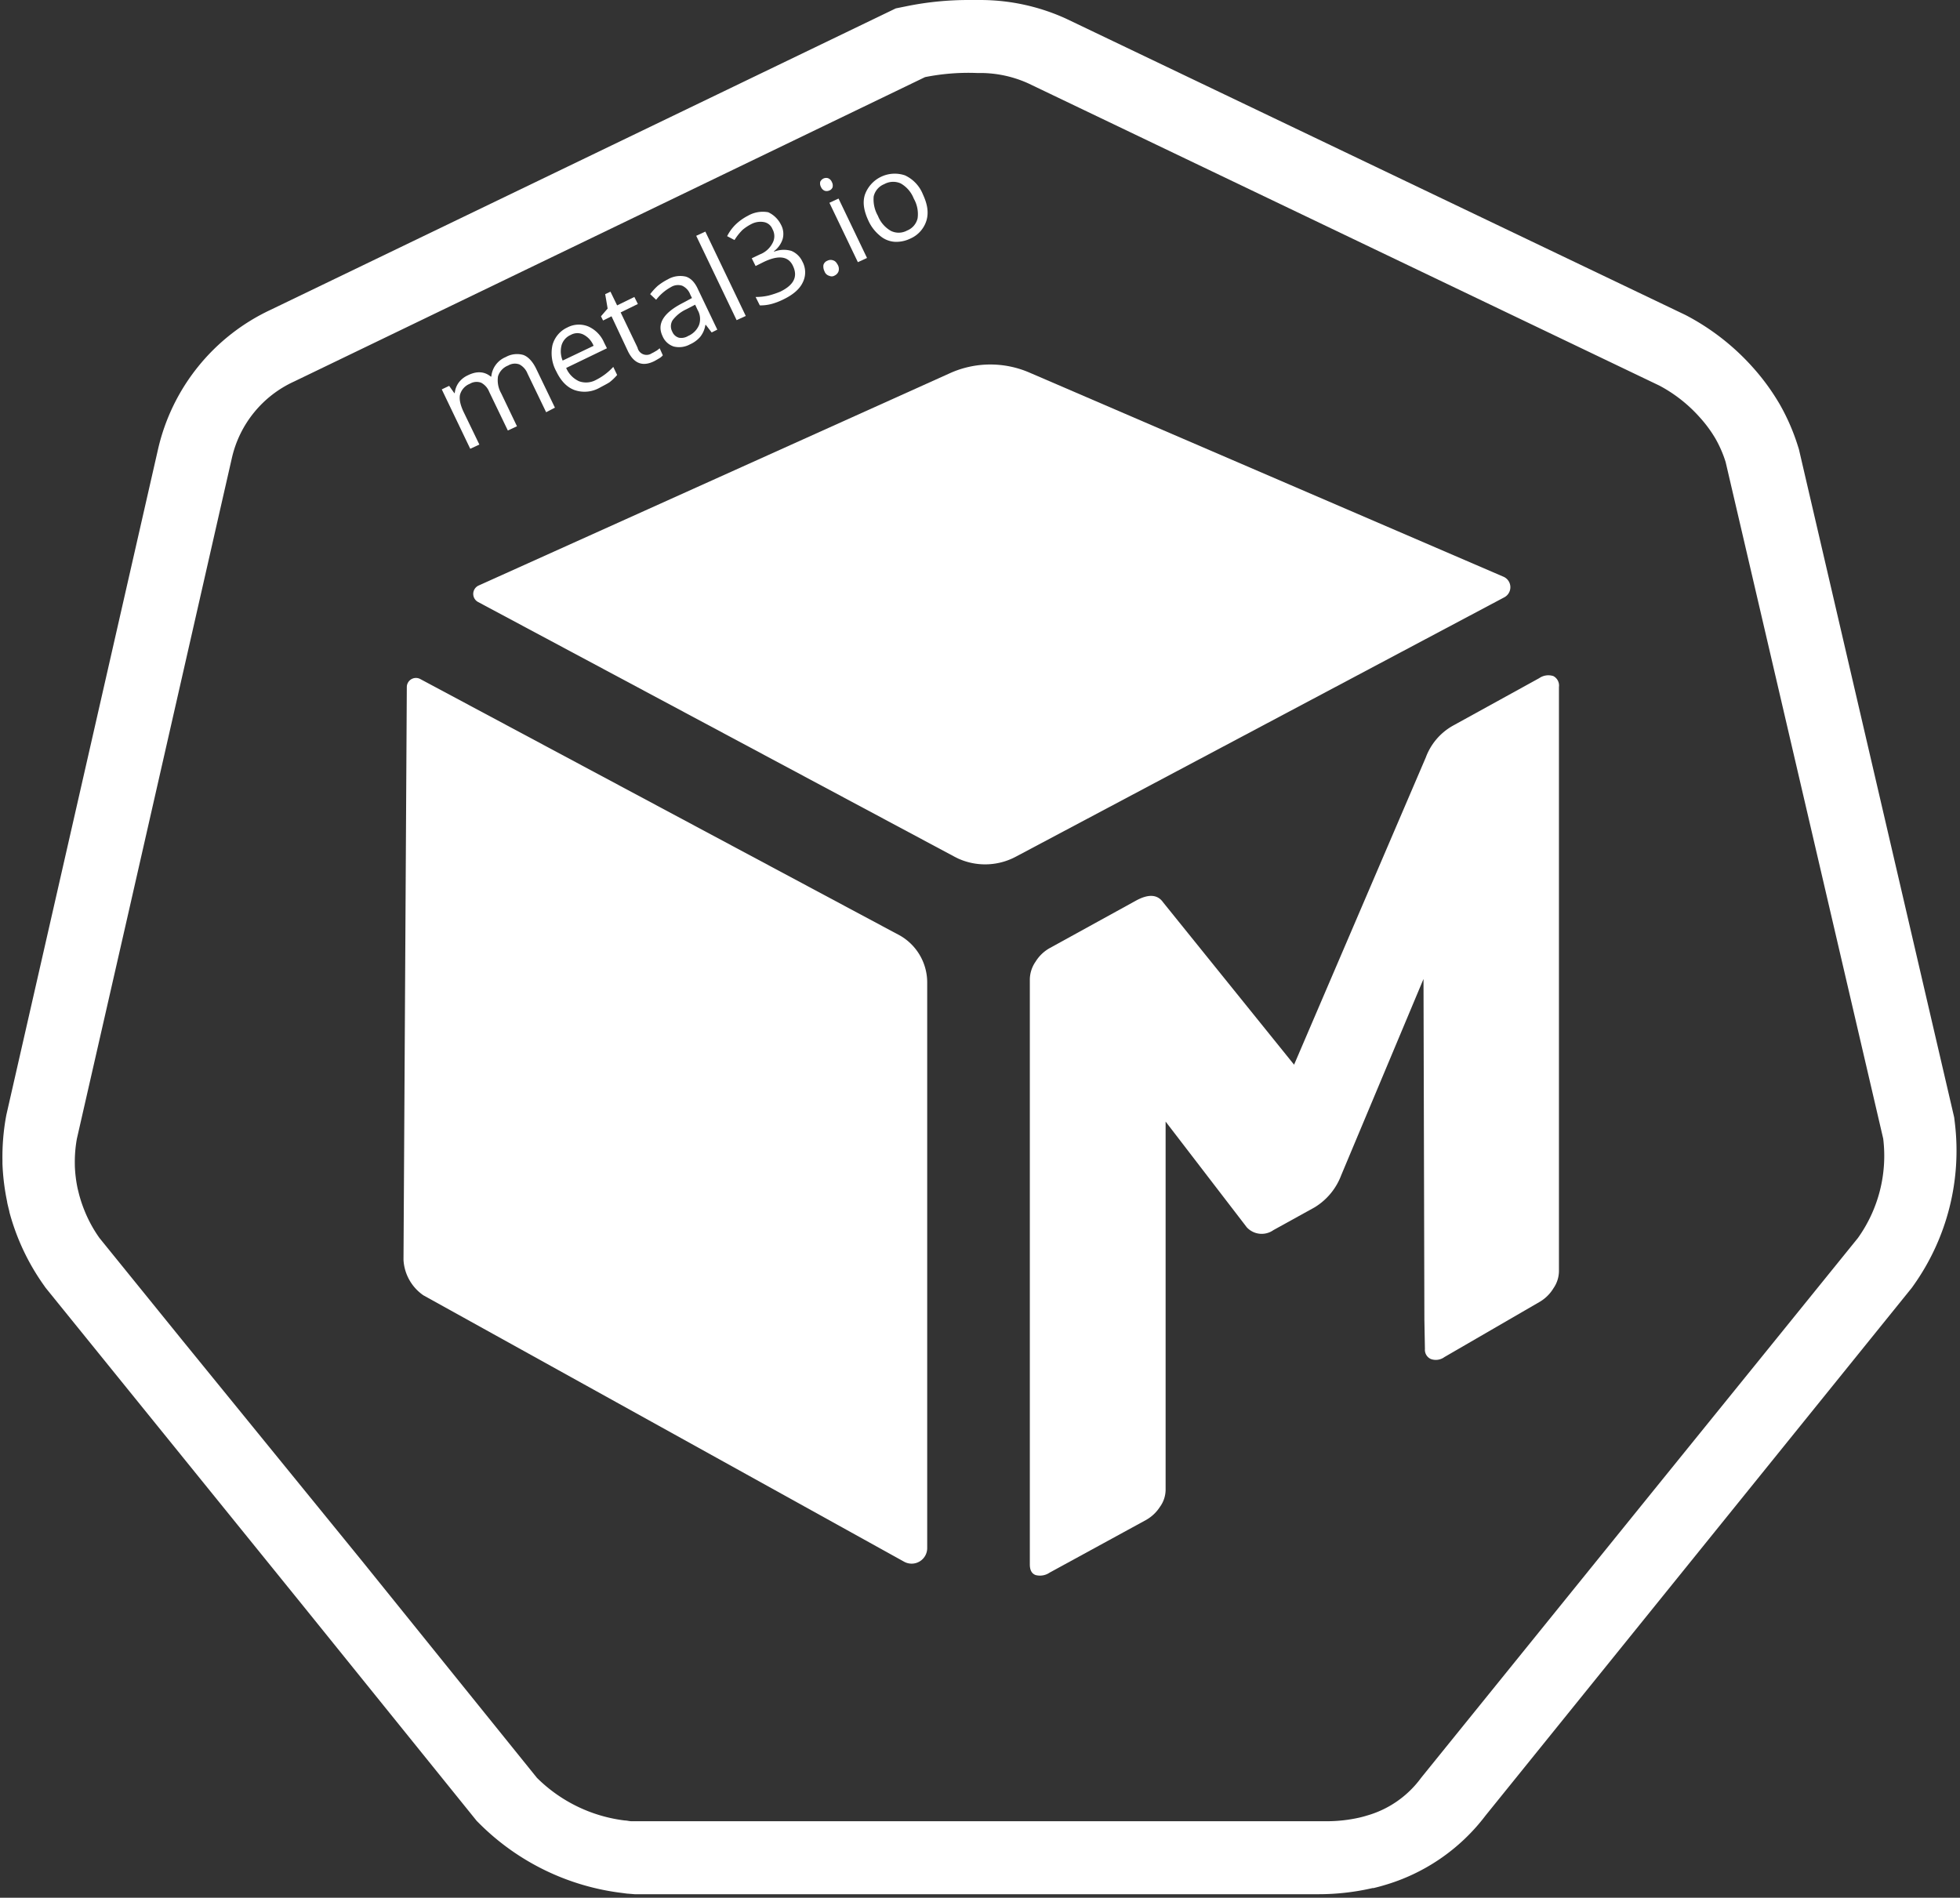
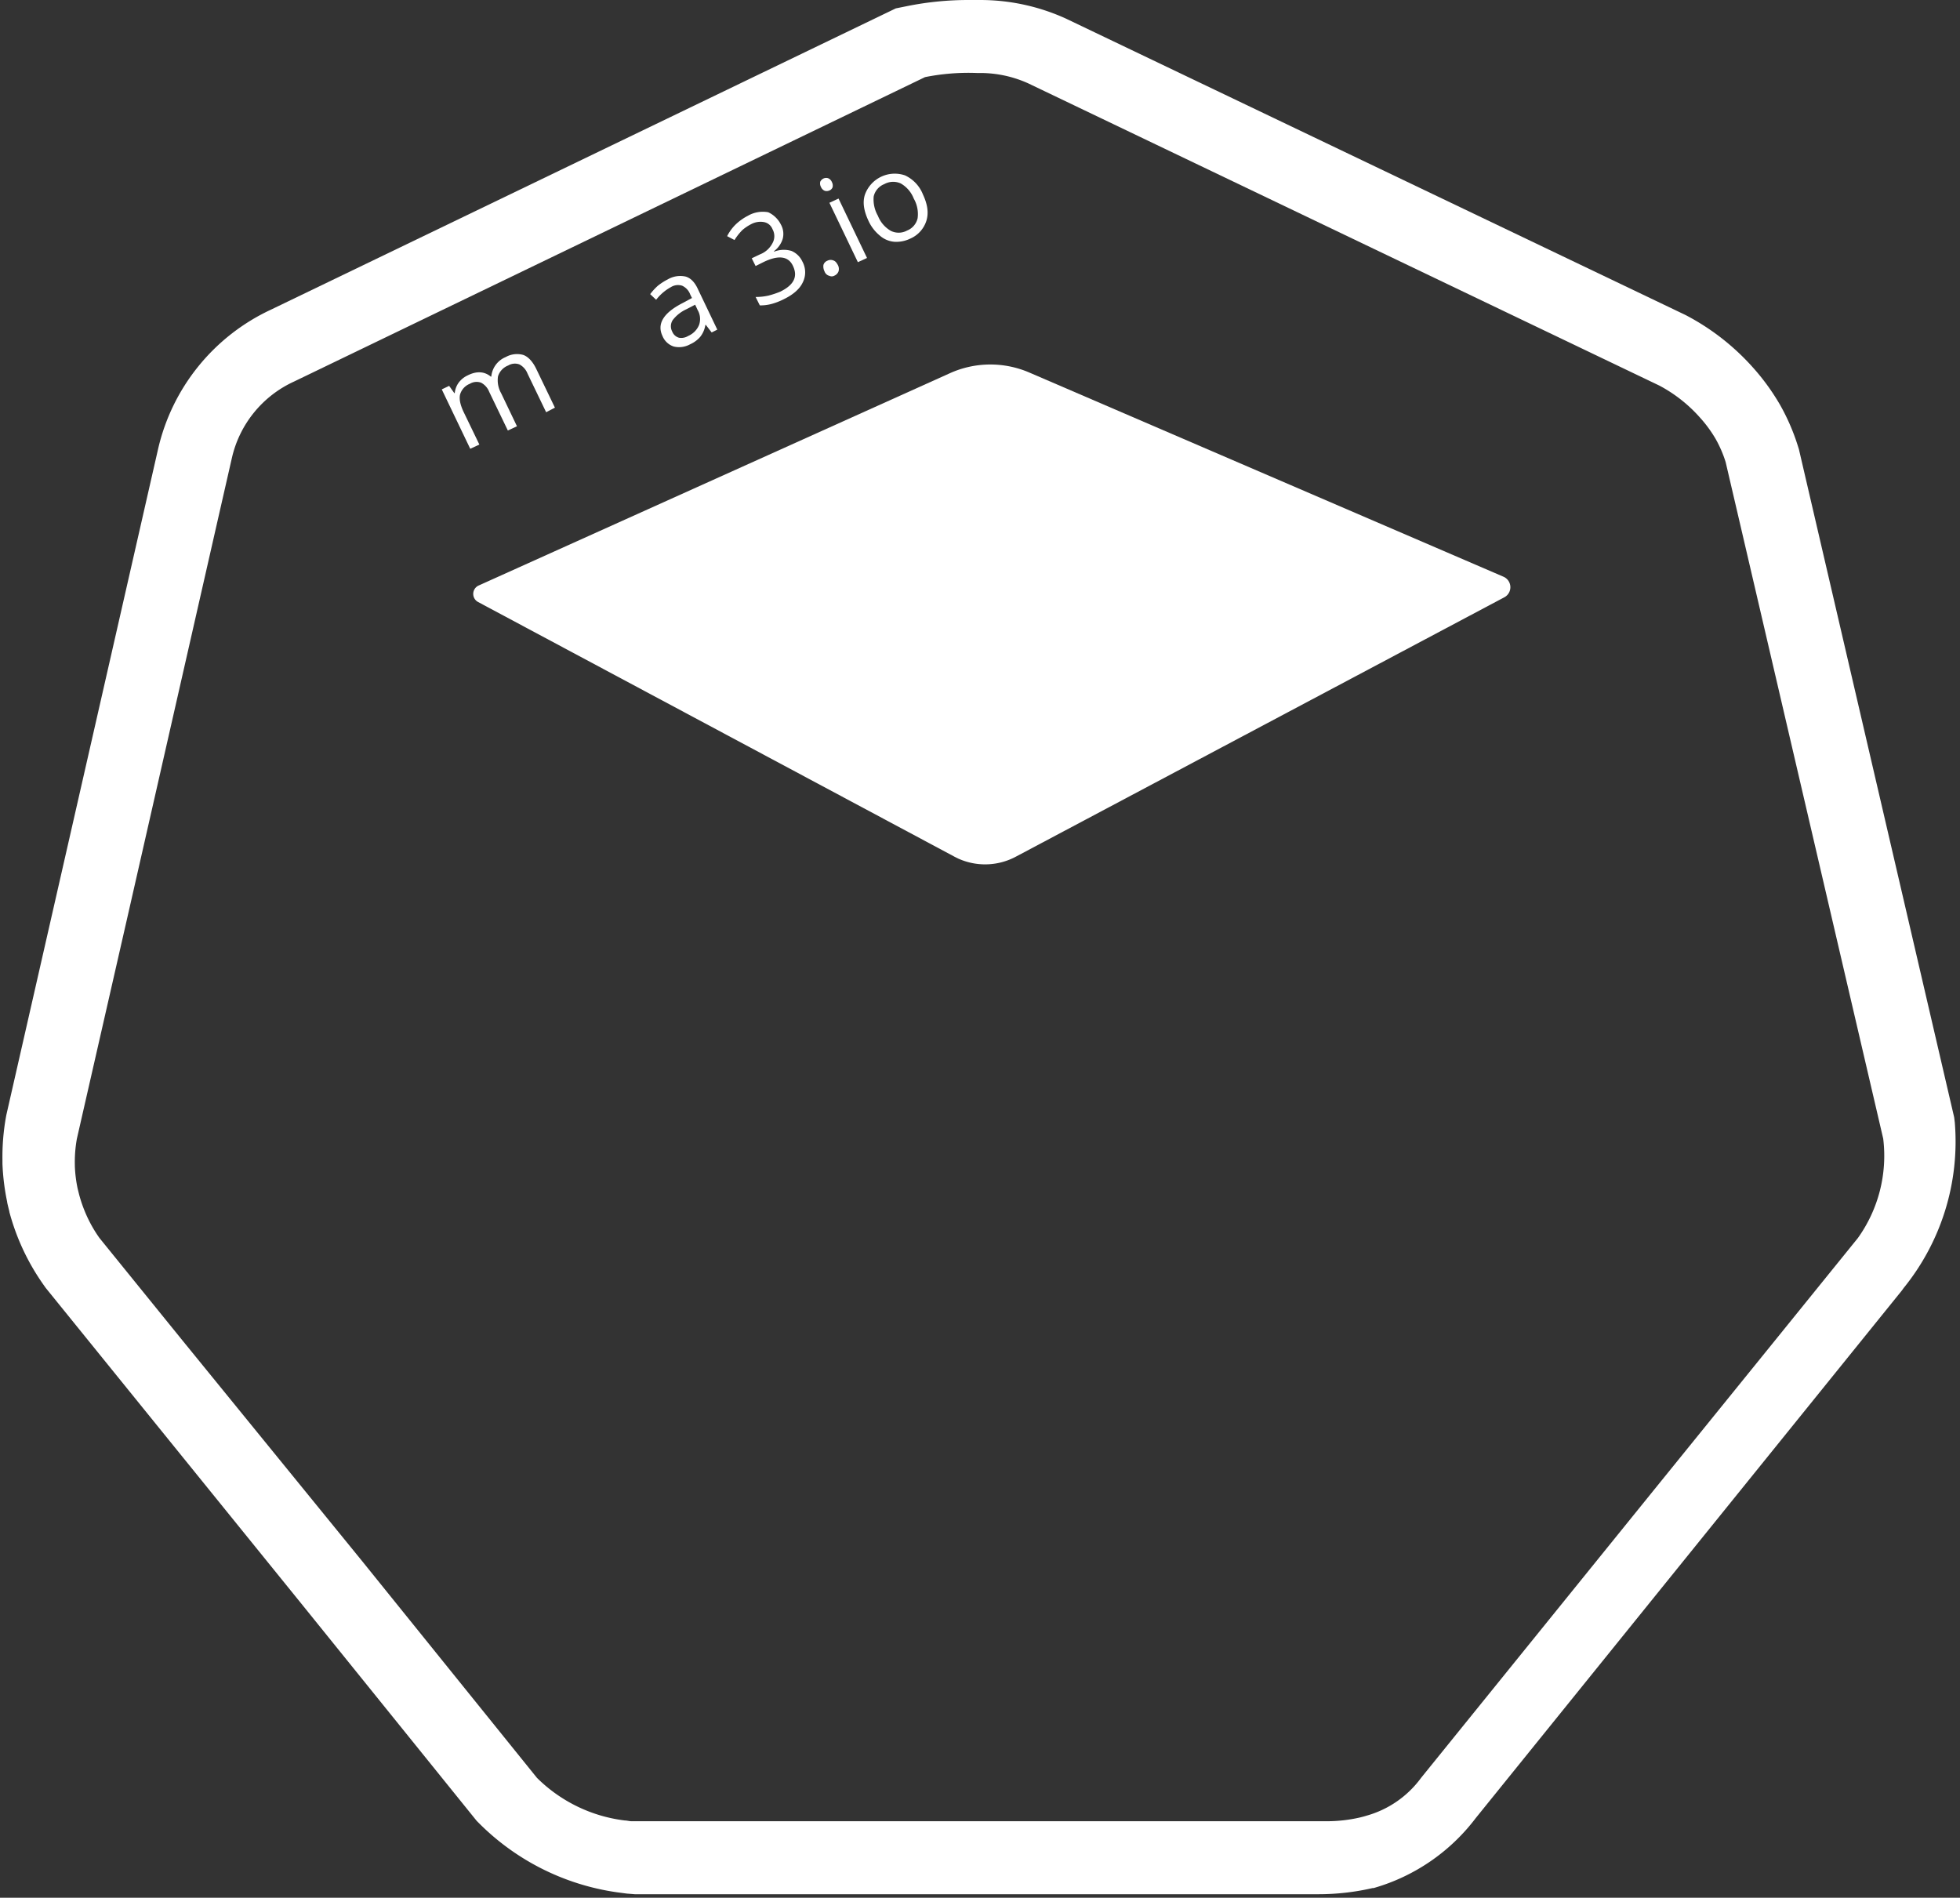
<svg xmlns="http://www.w3.org/2000/svg" id="Layer_1" data-name="Layer 1" viewBox="0 0 557.7 540">
  <rect x="0" y="0" width="557.7" height="540" fill="#333333" stroke="none" />
  <defs>
    <style>.cls-1{fill:#fff;}</style>
  </defs>
  <g id="Layer_2" data-name="Layer 2">
    <g id="Layer_1-2" data-name="Layer 1-2">
-       <path class="cls-1" d="M556.215,319.358l-.173-1.425L511.863,127.839l-.308-.982a60.33,60.33,0,0,0-5.217-11.935l-.173-.289a63.89,63.89,0,0,0-7.373-10.049A67.375,67.375,0,0,0,480.023,89.859l-.481-.25L303.866,5.563l-.481-.231A58.847,58.847,0,0,0,278.918,0h-3.369a88.32,88.32,0,0,0-17.325,1.713l-3.33.674L76.986,88.165a58.096,58.096,0,0,0-32.013,39.636l-28.683,125.895-14.476,63.525-.116.616a64.506,64.506,0,0,0-1.001,12.32v.963A65.064,65.064,0,0,0,2.046,342.034v.135c.193.866.404,1.713.616,2.56v.116A64.949,64.949,0,0,0,12.498,365.75l.5.712,73.246,90.475,49.396,61.196,1.059,1.059A69.3,69.3,0,0,0,176.932,538.634l1.617.212h.135l1.925.154H375.168a68.569,68.569,0,0,0,15.4-1.752h.289c.943-.231,1.925-.481,2.811-.751a55.632,55.632,0,0,0,29.029-19.885l121.275-150.15.481-.674A66.162,66.162,0,0,0,556.215,319.358Zm-27.566,32.918-26.95,33.303-31.301,38.654-66.028,81.639a28.875,28.875,0,0,1-15.535,10.78c-.597.193-1.213.346-1.829.501a42.063,42.063,0,0,1-9.625,1.078h-197.659c-.674,0-1.309-.212-1.925-.212a42.812,42.812,0,0,1-25.025-12.147l-49.684-61.6L51.961,381.477,28.303,352.275a37.691,37.691,0,0,1-4.274-7.835,38.227,38.227,0,0,1-1.54-4.62L22.085,338.184a37.902,37.902,0,0,1-.789-6.391v-.289a37.364,37.364,0,0,1,.578-7.469l14.726-64.565L62.298,146.473l3.677-16.131A31.628,31.628,0,0,1,83.666,108.57L263.21,21.945a62.909,62.909,0,0,1,14.726-1.174h.77a33.148,33.148,0,0,1,13.86,2.945l179.603,86.009a41.368,41.368,0,0,1,11.55,9.105,36.575,36.575,0,0,1,4.37,5.929,33.65,33.65,0,0,1,2.926,6.718l4.601,19.731,40.232,172.788A40.194,40.194,0,0,1,528.649,352.275Z" />
-       <path class="cls-1" d="M255.664,265.977l-1.636-.866L119.605,193.232a2.599,2.599,0,0,0-3.85,2.291l-.943,162.971a13.129,13.129,0,0,0,5.66,10.087l136.791,75.807a4.427,4.427,0,0,0,6.564-3.85V279.626A15.4,15.4,0,0,0,255.664,265.977Z" />
+       <path class="cls-1" d="M556.215,319.358l-.173-1.425L511.863,127.839l-.308-.982a60.33,60.33,0,0,0-5.217-11.935l-.173-.289a63.89,63.89,0,0,0-7.373-10.049A67.375,67.375,0,0,0,480.023,89.859l-.481-.25L303.866,5.563l-.481-.231A58.847,58.847,0,0,0,278.918,0h-3.369a88.32,88.32,0,0,0-17.325,1.713l-3.33.674L76.986,88.165a58.096,58.096,0,0,0-32.013,39.636l-28.683,125.895-14.476,63.525-.116.616a64.506,64.506,0,0,0-1.001,12.32v.963A65.064,65.064,0,0,0,2.046,342.034v.135c.193.866.404,1.713.616,2.56v.116A64.949,64.949,0,0,0,12.498,365.75l.5.712,73.246,90.475,49.396,61.196,1.059,1.059A69.3,69.3,0,0,0,176.932,538.634l1.617.212h.135l1.925.154H375.168a68.569,68.569,0,0,0,15.4-1.752h.289a55.632,55.632,0,0,0,29.029-19.885l121.275-150.15.481-.674A66.162,66.162,0,0,0,556.215,319.358Zm-27.566,32.918-26.95,33.303-31.301,38.654-66.028,81.639a28.875,28.875,0,0,1-15.535,10.78c-.597.193-1.213.346-1.829.501a42.063,42.063,0,0,1-9.625,1.078h-197.659c-.674,0-1.309-.212-1.925-.212a42.812,42.812,0,0,1-25.025-12.147l-49.684-61.6L51.961,381.477,28.303,352.275a37.691,37.691,0,0,1-4.274-7.835,38.227,38.227,0,0,1-1.54-4.62L22.085,338.184a37.902,37.902,0,0,1-.789-6.391v-.289a37.364,37.364,0,0,1,.578-7.469l14.726-64.565L62.298,146.473l3.677-16.131A31.628,31.628,0,0,1,83.666,108.57L263.21,21.945a62.909,62.909,0,0,1,14.726-1.174h.77a33.148,33.148,0,0,1,13.86,2.945l179.603,86.009a41.368,41.368,0,0,1,11.55,9.105,36.575,36.575,0,0,1,4.37,5.929,33.65,33.65,0,0,1,2.926,6.718l4.601,19.731,40.232,172.788A40.194,40.194,0,0,1,528.649,352.275Z" />
      <path class="cls-1" d="M427.798,164.106,292.894,106.01a27.989,27.989,0,0,0-22.619.193L136.237,166.59a2.618,2.618,0,0,0-.154,4.736L271.642,243.801l.462.231.578.289.27.115.808.327h0a18.557,18.557,0,0,0,15.227-.963l139.062-73.843a3.253,3.253,0,0,0-.25-5.852Z" />
-       <path class="cls-1" d="M442.005,192.385a4.543,4.543,0,0,0-4.023.578l-24.467,13.475a17.19,17.19,0,0,0-7.815,9.086l-37.48,87.433-37.268-46.2q-2.406-3.426-7.796-.443l-24.486,13.475a11.069,11.069,0,0,0-4.004,3.85,9.105,9.105,0,0,0-1.636,4.909v166.628c0,1.598.539,2.599,1.636,3.003a4.87,4.87,0,0,0,4.004-.693l27.354-14.938a11.223,11.223,0,0,0,4.004-3.735,8.412,8.412,0,0,0,1.636-4.793v-104.874l23.1,30.088a5.775,5.775,0,0,0,7.585.789l11.704-6.468a18.191,18.191,0,0,0,7.585-9.163l23.408-55.825.25,96.982.154,8.297a2.868,2.868,0,0,0,1.694,2.868,4.139,4.139,0,0,0,3.85-.558l27.2-15.766a11.261,11.261,0,0,0,3.85-3.85,8.663,8.663,0,0,0,1.54-4.832V195.484A3.041,3.041,0,0,0,442.005,192.385Z" />
    </g>
  </g>
  <path class="cls-1" d="M155.4,117.3l-5.3-11a4.998,4.998,0,0,0-2.3-2.6,3.713,3.713,0,0,0-3.2.3,4.859,4.859,0,0,0-2.9,3.1,7.529,7.529,0,0,0,.9,4.8l4.5,9.4-2.6,1.2-5.3-11a4.998,4.998,0,0,0-2.3-2.6,3.713,3.713,0,0,0-3.2.3,4.686,4.686,0,0,0-2.8,3.1c-.3,1.3.1,3.1,1.2,5.3l4.3,8.9-2.6,1.2-8.1-16.9,2.1-1,1.5,2.1.1-.1a6.057,6.057,0,0,1,1.1-2.9,6.723,6.723,0,0,1,2.6-2.1c2.6-1.3,4.8-1.1,6.6.4l.1-.1a6.655,6.655,0,0,1,4.1-5.5,6.546,6.546,0,0,1,5-.6c1.4.5,2.7,1.9,3.7,4l5.3,11Z" />
-   <path class="cls-1" d="M170.5,110.4a8.714,8.714,0,0,1-7,.6c-2.2-.8-3.9-2.6-5.2-5.3a10.811,10.811,0,0,1-1.1-7.5,7.714,7.714,0,0,1,4.2-5,7.056,7.056,0,0,1,6-.3,8.792,8.792,0,0,1,4.5,4.6l.8,1.6-11.6,5.6a7.219,7.219,0,0,0,3.7,3.8,5.9,5.9,0,0,0,4.8-.4,17.126,17.126,0,0,0,4.9-3.7l1.1,2.3a14.463,14.463,0,0,1-2.2,2.1C172.6,109.3,171.6,109.8,170.5,110.4Zm-8.1-15.1a4.623,4.623,0,0,0-2.6,2.9,6.823,6.823,0,0,0,.3,4.4l8.8-4.2a6.149,6.149,0,0,0-2.9-3.2A3.835,3.835,0,0,0,162.4,95.3Z" />
-   <path class="cls-1" d="M185.5,100.5c.5-.2.9-.5,1.3-.7a9.686,9.686,0,0,0,.9-.7l.9,2a3.528,3.528,0,0,1-1.1.9c-.5.3-1,.6-1.4.8-3.3,1.6-5.7.6-7.4-2.8L174,90l-2.4,1.2L171,90l1.9-2.2-.7-4.1,1.5-.7,1.9,3.9,4.9-2.4,1,2-4.9,2.4,4.8,10a2.631,2.631,0,0,0,4.1,1.6Z" />
  <path class="cls-1" d="M202.5,94.6l-1.7-2.2-.1.1a7.156,7.156,0,0,1-1.5,3.4,8.364,8.364,0,0,1-2.9,2.1,6.416,6.416,0,0,1-4.6.6,5.209,5.209,0,0,1-3.2-3c-1.6-3.4.2-6.5,5.6-9.3l2.8-1.5-.5-1a4.398,4.398,0,0,0-2.3-2.5,3.805,3.805,0,0,0-3.2.4,13.474,13.474,0,0,0-4.2,3.6L185,83.7a16.471,16.471,0,0,1,2.2-2.4,16.655,16.655,0,0,1,2.8-1.8,7.039,7.039,0,0,1,5.1-.8c1.4.4,2.6,1.6,3.5,3.6l5.5,11.5Zm-6.7,1a5.847,5.847,0,0,0,3.1-3.1,5.098,5.098,0,0,0-.4-4.3l-.7-1.5L195.3,88a10.275,10.275,0,0,0-3.9,3.1,3.236,3.236,0,0,0-.1,3.3,2.89,2.89,0,0,0,1.9,1.7A3.69,3.69,0,0,0,195.8,95.6Z" />
-   <path class="cls-1" d="M212.2,89.9l-2.6,1.2-11.5-24,2.6-1.2Z" />
  <path class="cls-1" d="M222.2,63.9a5.46,5.46,0,0,1,.5,4.1,6.956,6.956,0,0,1-2.5,3.5l.1.1a7.585,7.585,0,0,1,4.9-.2,5.999,5.999,0,0,1,3.1,3,6.382,6.382,0,0,1,.1,6c-.9,1.9-2.8,3.5-5.5,4.8a18.08,18.08,0,0,1-3.4,1.3,12.423,12.423,0,0,1-3.3.4L215,84.5a16.1,16.1,0,0,0,3.7-.4A25.511,25.511,0,0,0,222,83c3.9-1.9,5.1-4.3,3.6-7.4-1.3-2.7-4.1-3.1-8.4-1L215,75.7l-1.1-2.2,2.3-1.1a6.776,6.776,0,0,0,3.6-3.2,4.071,4.071,0,0,0,0-4,3.225,3.225,0,0,0-2.4-2,5.577,5.577,0,0,0-3.5.5,12.995,12.995,0,0,0-2.6,1.7,15.383,15.383,0,0,0-2.3,2.9l-2.1-1.1a12.662,12.662,0,0,1,2.4-3.3,14.812,14.812,0,0,1,3.5-2.5,8.478,8.478,0,0,1,5.8-1A7.604,7.604,0,0,1,222.2,63.9Z" />
  <path class="cls-1" d="M234.6,77.2a3.103,3.103,0,0,1-.3-1.8,1.836,1.836,0,0,1,1.1-1.2,2.03,2.03,0,0,1,1.7-.1c.6.2.9.6,1.3,1.3a2.368,2.368,0,0,1,.2,1.8,2.129,2.129,0,0,1-1.1,1.2,1.603,1.603,0,0,1-1.5.1A2.001,2.001,0,0,1,234.6,77.2Z" />
  <path class="cls-1" d="M233.6,53.2a2.102,2.102,0,0,1-.2-1.5,1.962,1.962,0,0,1,.9-.9,1.901,1.901,0,0,1,1.3-.1,1.948,1.948,0,0,1,1.1,1.1,2.102,2.102,0,0,1,.2,1.5,1.591,1.591,0,0,1-.9.9,1.95,1.95,0,0,1-1.3.1A1.973,1.973,0,0,1,233.6,53.2Zm13.1,20.2-2.6,1.2L236,57.7l2.6-1.2Z" />
  <path class="cls-1" d="M262.6,55.3c1.3,2.8,1.7,5.2,1,7.5a8.231,8.231,0,0,1-4.6,5.1,9.09,9.09,0,0,1-4.5.9,7.154,7.154,0,0,1-4.2-1.8,11.688,11.688,0,0,1-3.2-4.2c-1.3-2.8-1.7-5.2-1-7.4a9.016,9.016,0,0,1,11.4-5.5A10.039,10.039,0,0,1,262.6,55.3Zm-12.8,6.1a8.504,8.504,0,0,0,3.7,4.3,4.994,4.994,0,0,0,4.6-.1,4.934,4.934,0,0,0,3-3.5,8.865,8.865,0,0,0-1.1-5.6,8.504,8.504,0,0,0-3.7-4.3,5.228,5.228,0,0,0-4.7.2,4.934,4.934,0,0,0-3,3.5A9.345,9.345,0,0,0,249.8,61.4Z" />
</svg>